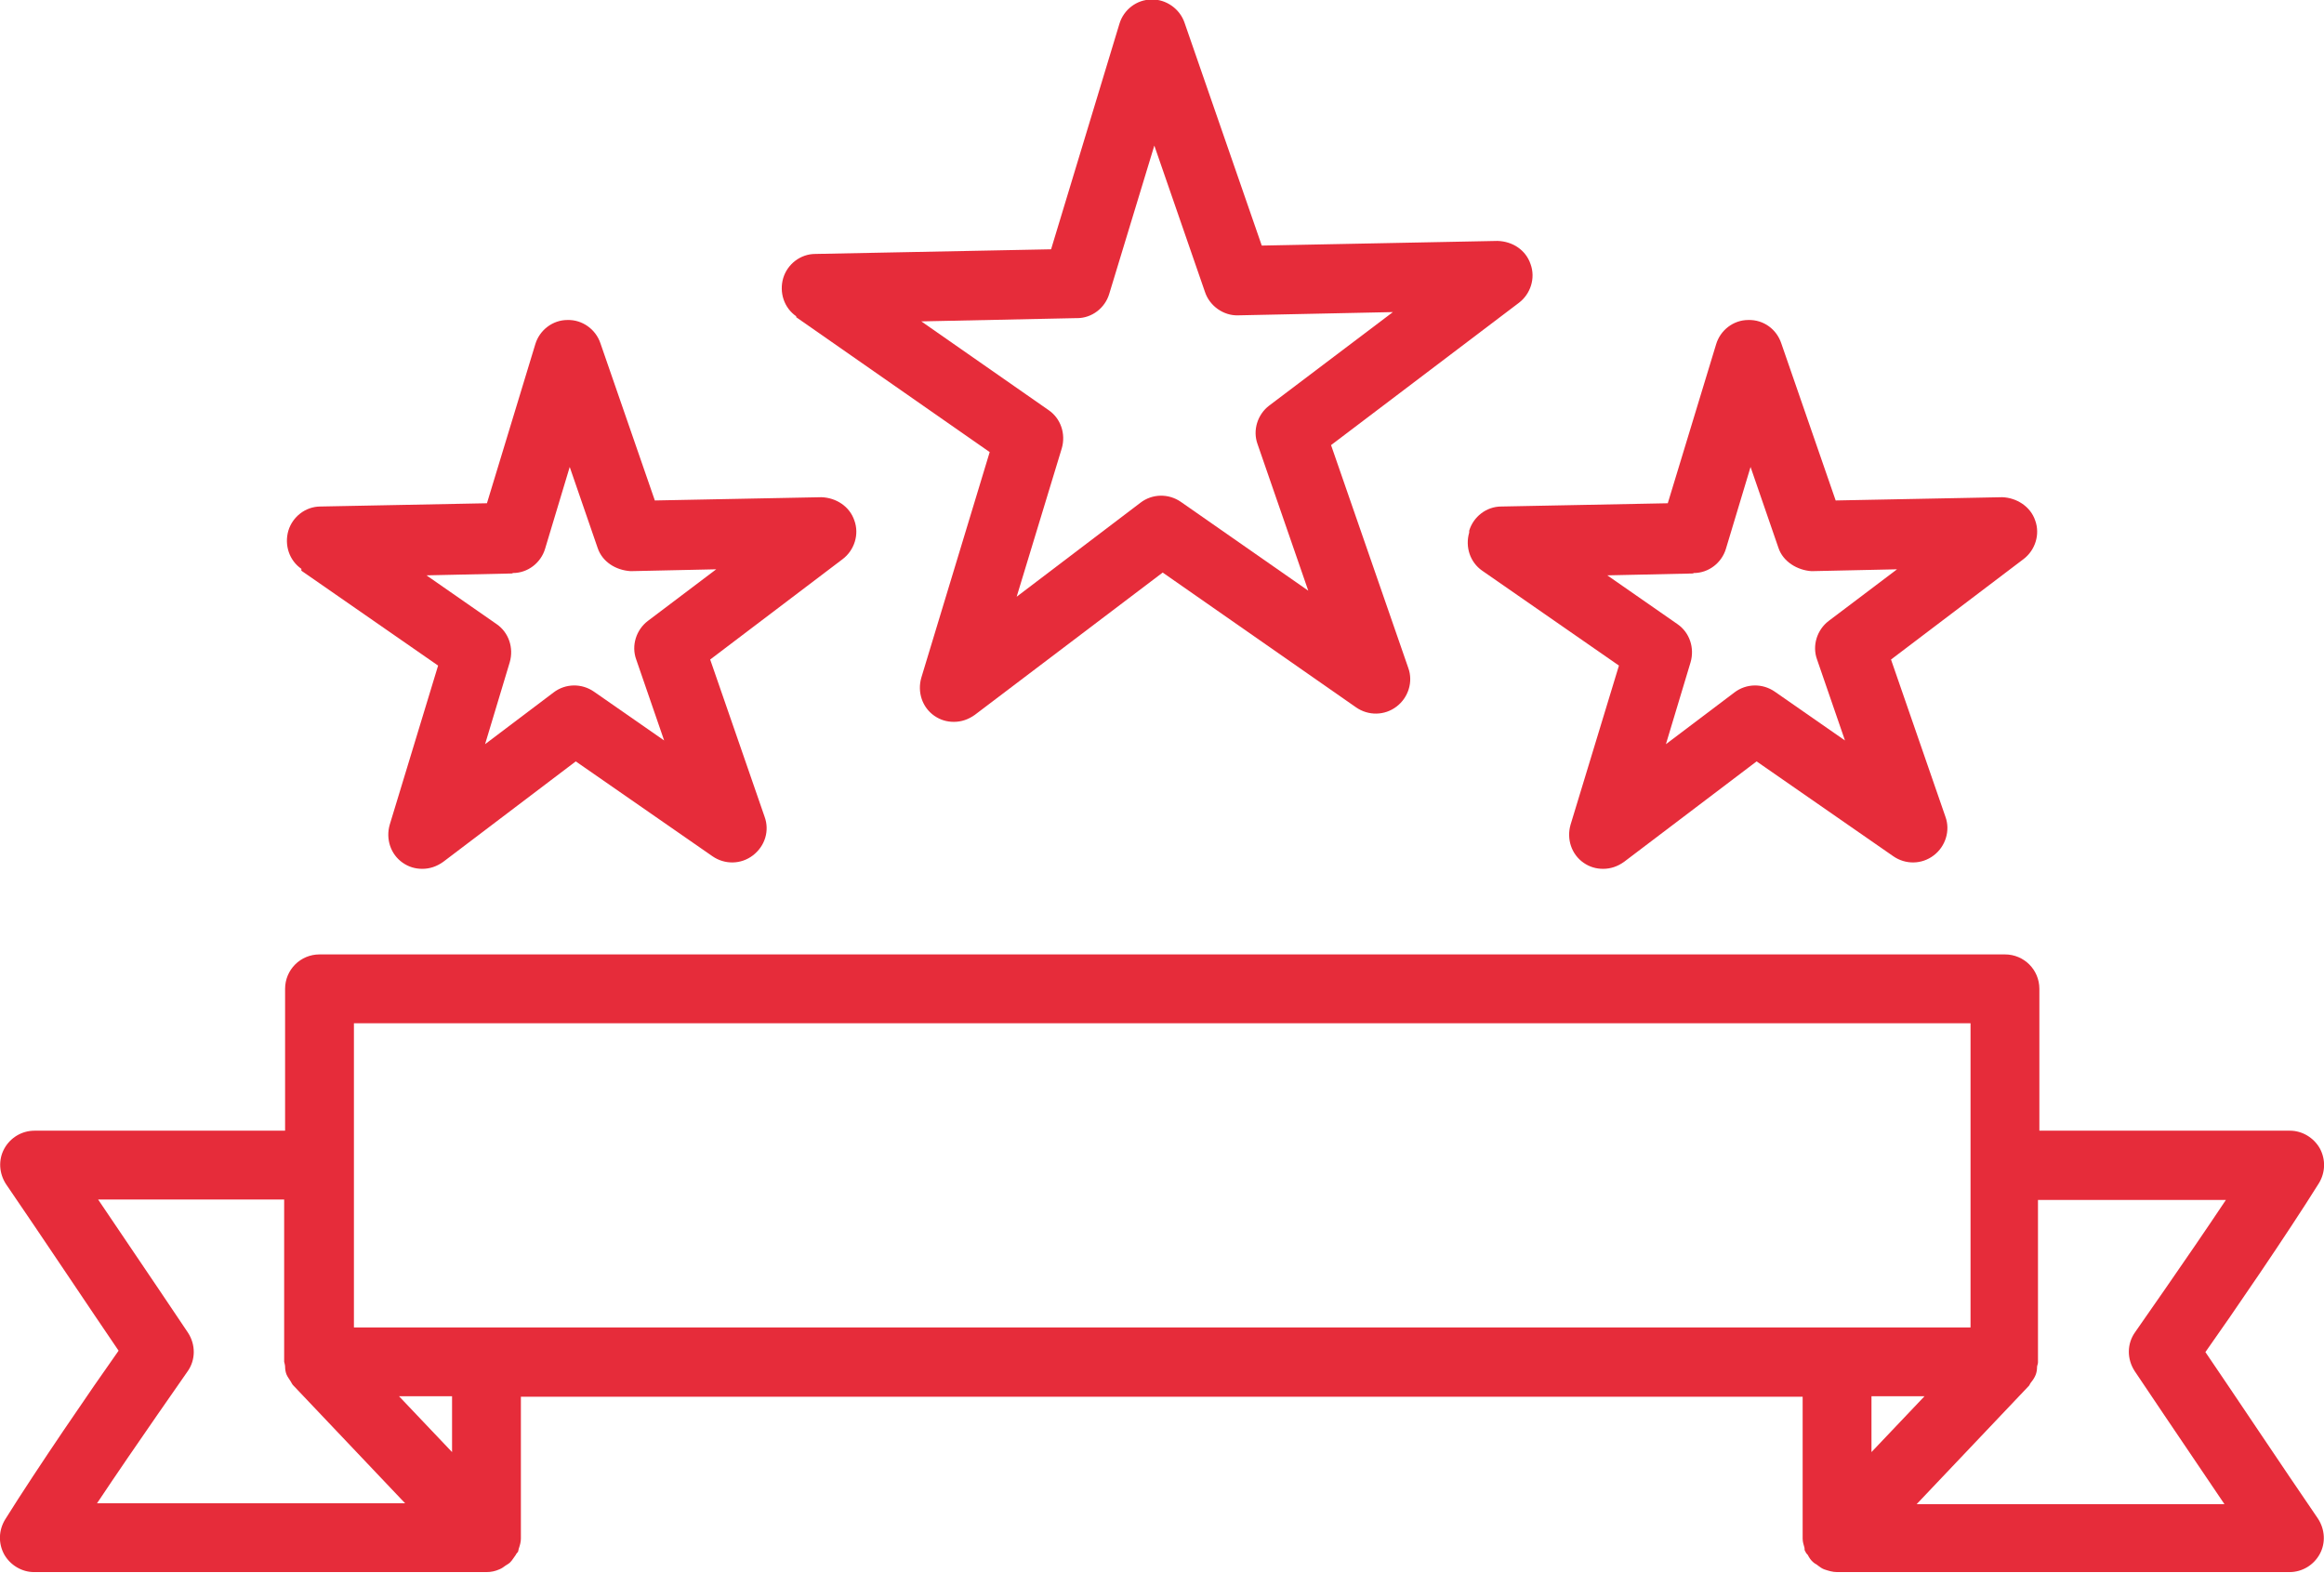
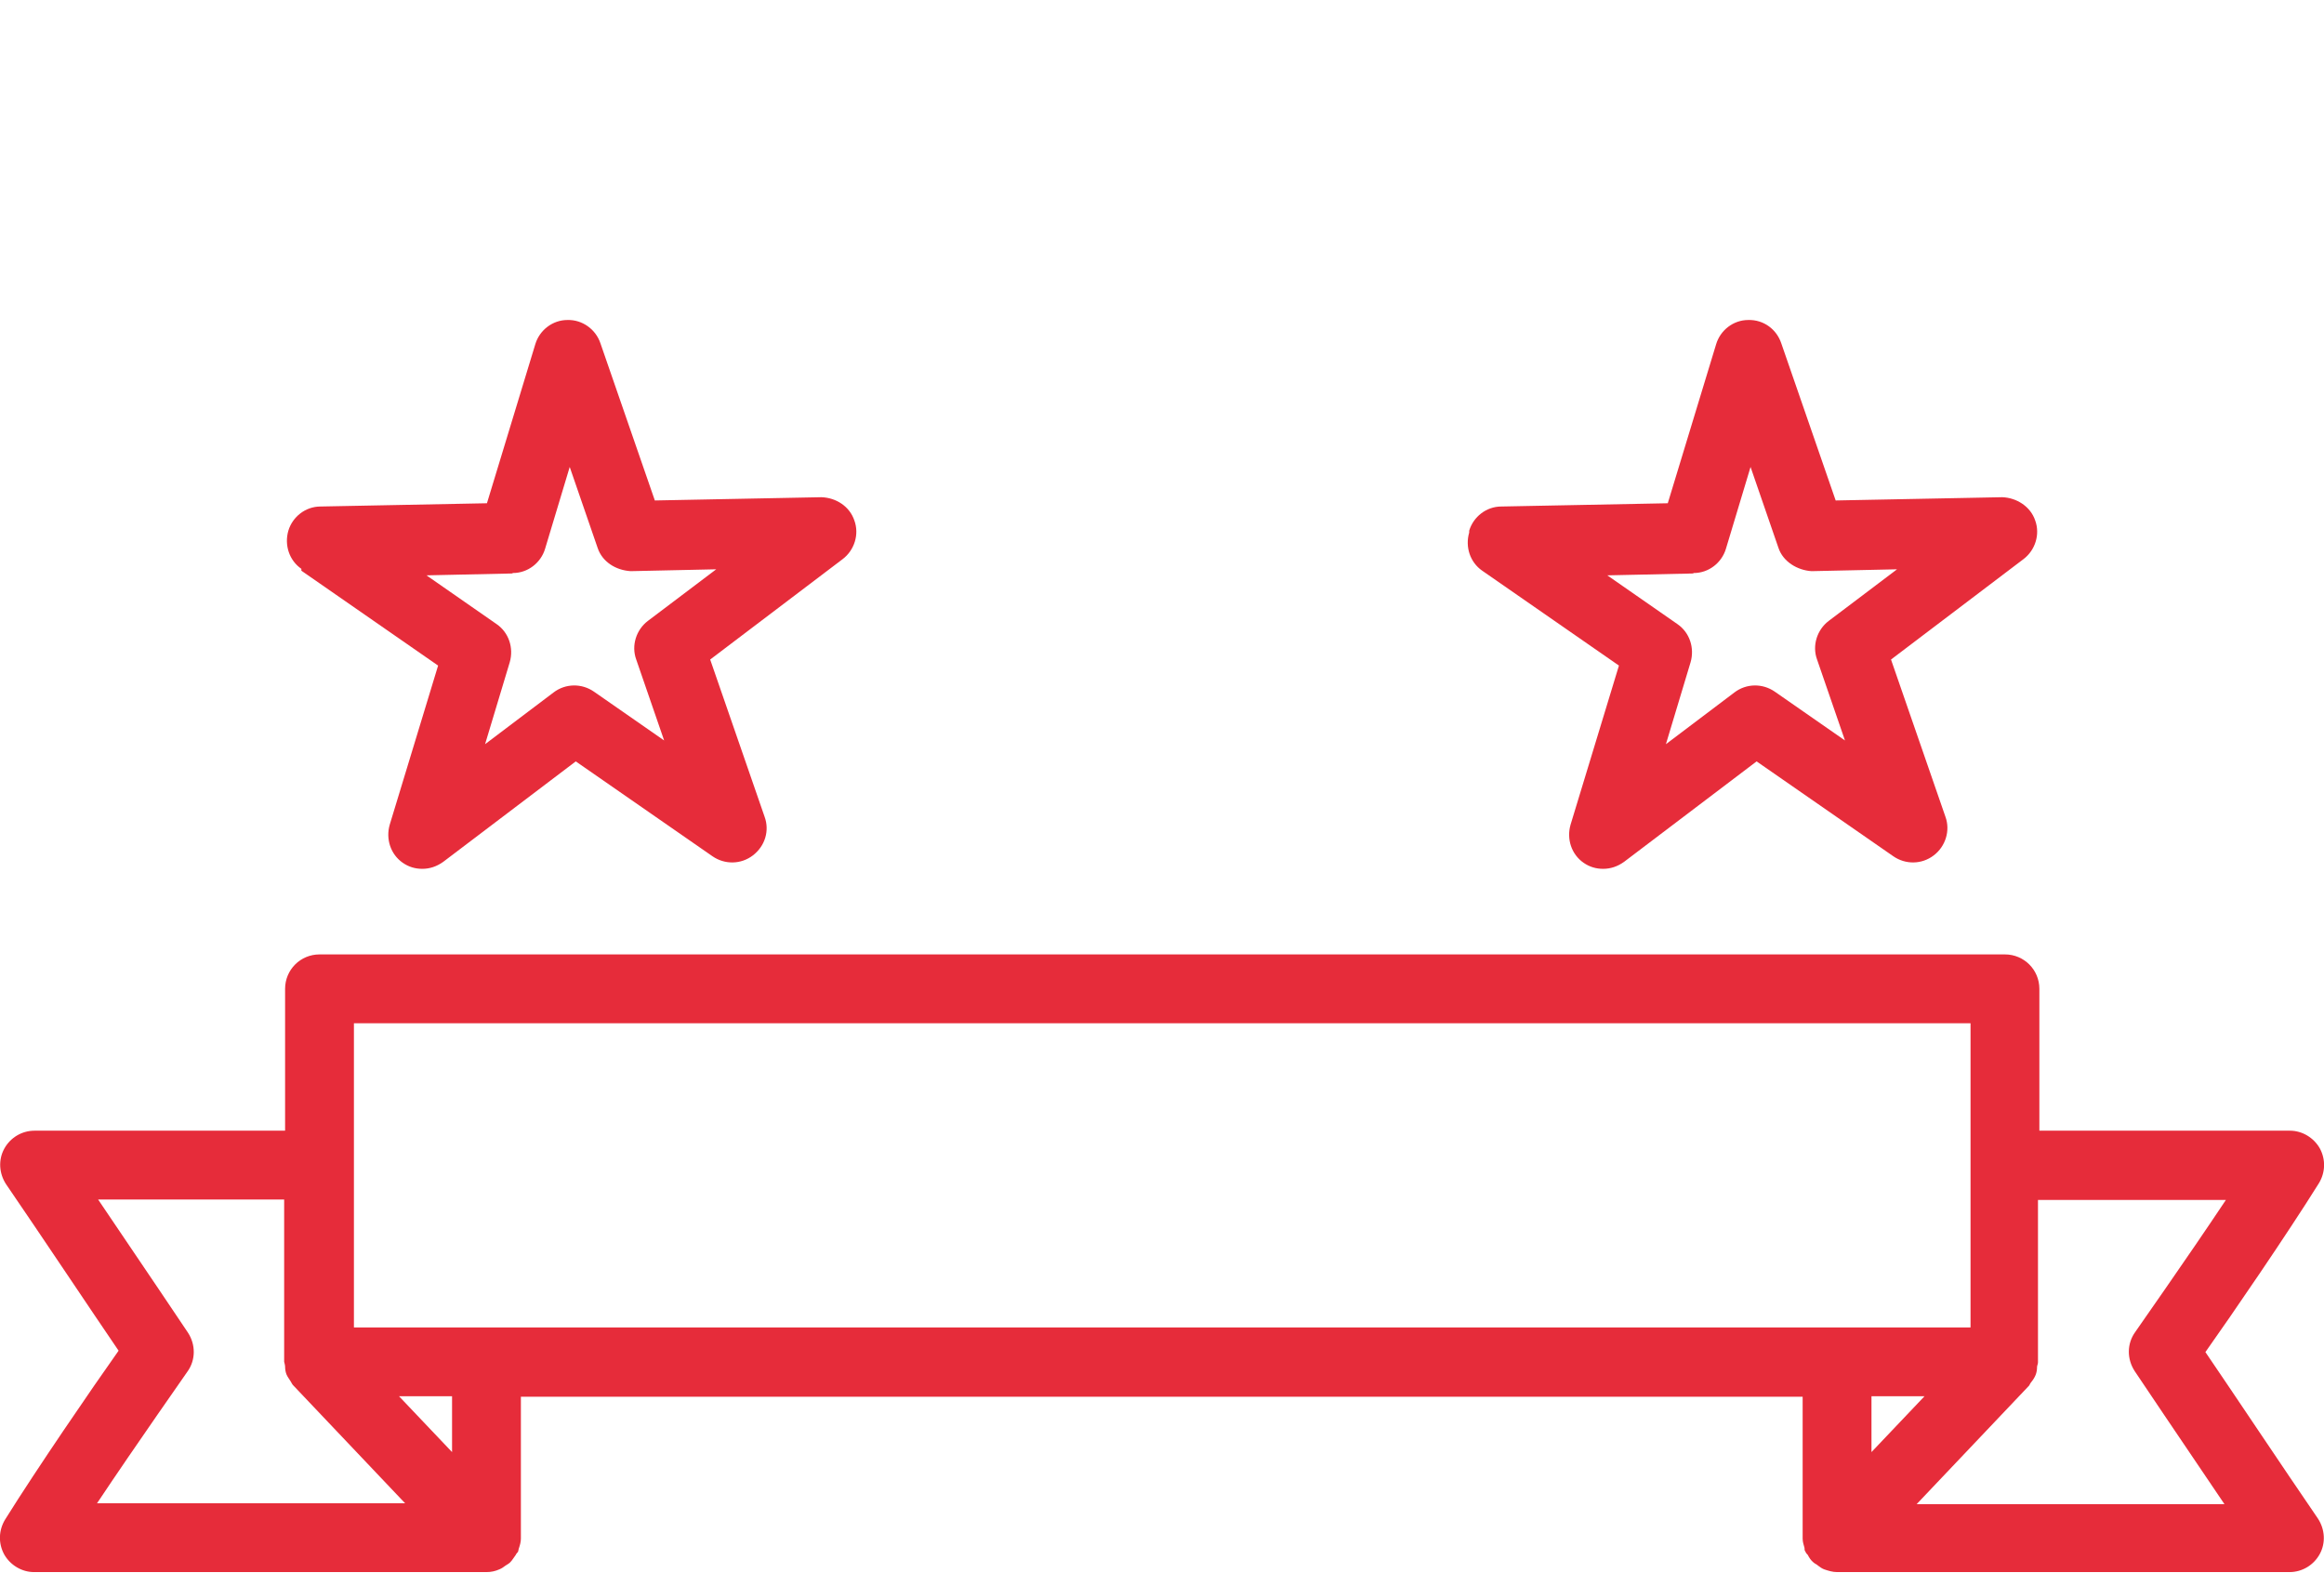
<svg xmlns="http://www.w3.org/2000/svg" id="uuid-5380d1ff-9056-4732-b96c-40a2657f7deb" viewBox="0 0 49.97 33.81">
  <defs>
    <style>.uuid-4c39ec01-f11a-493c-99cf-443a6cdc472b{fill:#e62c3a;}</style>
  </defs>
-   <path class="uuid-4c39ec01-f11a-493c-99cf-443a6cdc472b" d="m17.12,6.82l4.16,2.9-1.47,4.85c-.09.31.02.64.28.82.13.09.27.13.42.13.16,0,.31-.05.45-.15l4.04-3.06,4.16,2.9c.26.18.61.18.87-.02.25-.19.36-.53.25-.83l-1.66-4.79,4.04-3.06c.25-.19.36-.53.25-.83-.1-.3-.38-.49-.71-.5l-5.07.1-1.66-4.79c-.1-.3-.4-.51-.71-.5-.32,0-.6.22-.69.52l-1.47,4.85-5.07.1c-.32,0-.6.22-.69.52-.09.31.02.64.28.82Zm6.04.02c.32,0,.6-.22.69-.52l.97-3.19,1.09,3.15c.1.3.4.51.71.5l3.33-.07-2.66,2.01c-.25.19-.36.53-.25.83l1.09,3.15-2.74-1.91c-.26-.18-.61-.18-.87.02l-2.66,2.02.97-3.19c.09-.31-.02-.64-.28-.82l-2.74-1.91,3.33-.07Z" />
  <path class="uuid-4c39ec01-f11a-493c-99cf-443a6cdc472b" d="m6.48,12.27l2.94,2.04-1.04,3.42c-.09.31.02.64.28.82.13.09.27.13.42.13.16,0,.31-.05.45-.15l2.85-2.16,2.94,2.04c.26.18.61.18.87-.02s.36-.53.25-.83l-1.17-3.38,2.85-2.16c.25-.19.36-.53.25-.83-.1-.3-.39-.49-.71-.5l-3.58.07-1.17-3.38c-.1-.3-.39-.51-.71-.5-.32,0-.6.22-.69.52l-1.04,3.42-3.58.07c-.32,0-.6.22-.69.52-.09.31.02.64.28.82Zm4.55.05c.32,0,.6-.22.69-.52l.53-1.76.6,1.74c.1.3.39.48.71.5l1.84-.04-1.47,1.11c-.25.19-.36.53-.25.83l.6,1.74-1.51-1.05c-.26-.18-.61-.18-.87.02l-1.47,1.11.53-1.76c.09-.31-.02-.64-.28-.82l-1.51-1.05,1.84-.04Z" />
  <path class="uuid-4c39ec01-f11a-493c-99cf-443a6cdc472b" d="m31.59,11.45c-.09.31.02.64.28.82l2.94,2.04-1.04,3.42c-.09.31.02.64.28.82.13.09.27.13.42.13.16,0,.31-.05.45-.15l2.85-2.16,2.94,2.04c.26.18.61.18.87-.02.25-.19.36-.53.25-.83l-1.17-3.38,2.85-2.16c.25-.19.36-.53.25-.83-.1-.3-.4-.49-.71-.5l-3.58.07-1.17-3.38c-.1-.3-.38-.51-.71-.5-.32,0-.6.22-.69.52l-1.04,3.42-3.58.07c-.32,0-.6.22-.69.52Zm4.83.87c.32,0,.6-.22.69-.52l.53-1.76.6,1.74c.1.3.41.48.71.5l1.84-.04-1.47,1.11c-.25.19-.36.53-.25.83l.6,1.74-1.51-1.05c-.26-.18-.61-.18-.87.02l-1.47,1.11.53-1.76c.09-.31-.02-.64-.28-.82l-1.51-1.05,1.84-.04Z" />
  <path class="uuid-4c39ec01-f11a-493c-99cf-443a6cdc472b" d="m47.42,29.07c.56-.79,1.76-2.54,2.44-3.63.14-.23.15-.51.02-.75-.13-.23-.38-.38-.64-.38h-5.39v-3.05c0-.41-.33-.74-.74-.74H6.87c-.41,0-.74.33-.74.74v3.05H.74c-.27,0-.52.15-.65.39-.13.24-.11.53.04.76.72,1.05,1.88,2.79,2.42,3.58-.56.79-1.76,2.54-2.44,3.63-.14.23-.15.51-.02.75.13.23.38.38.64.38h9.73c.1,0,.19-.02.28-.06.05-.02.09-.05.13-.08.03-.02.07-.04.1-.07,0,0,0,0,0,0,.05-.05.08-.11.12-.16.01-.03.04-.05.05-.07.01-.03.01-.06.02-.08.02-.06.04-.13.04-.2,0,0,0,0,0,0v-3.05h27.56v3.05s0,0,0,0c0,.07.02.13.04.2,0,.03,0,.06.02.08.01.03.03.05.05.07.03.06.07.12.12.16,0,0,0,0,0,0,.03.03.07.04.1.07.04.03.08.06.13.08.09.03.18.06.28.06h9.73c.27,0,.52-.15.65-.39.13-.24.11-.53-.04-.76-.72-1.05-1.88-2.79-2.42-3.58Zm-45.34,3.26c.88-1.32,1.94-2.82,1.95-2.84.18-.25.18-.58.01-.84,0,0-1.02-1.52-1.93-2.86h4v3.49s.02.07.02.1c0,.06.01.12.03.17.02.05.06.1.09.15.02.03.03.06.05.08l2.41,2.54H2.09Zm7.64-1.11l-1.14-1.2h1.14v1.2Zm29.04-2.68H7.61v-6.54h34.76v6.54h-3.6Zm1.48,1.48h1.14l-1.14,1.2v-1.2Zm.98,2.31l2.41-2.54s.03-.06.05-.08c.04-.05.07-.1.09-.15.02-.05.03-.11.03-.17,0-.03.02-.06.02-.1v-3.49h4.04c-.88,1.32-1.94,2.82-1.95,2.84-.18.25-.18.58-.01.84,0,0,1.02,1.52,1.93,2.86h-6.62Z" />
</svg>